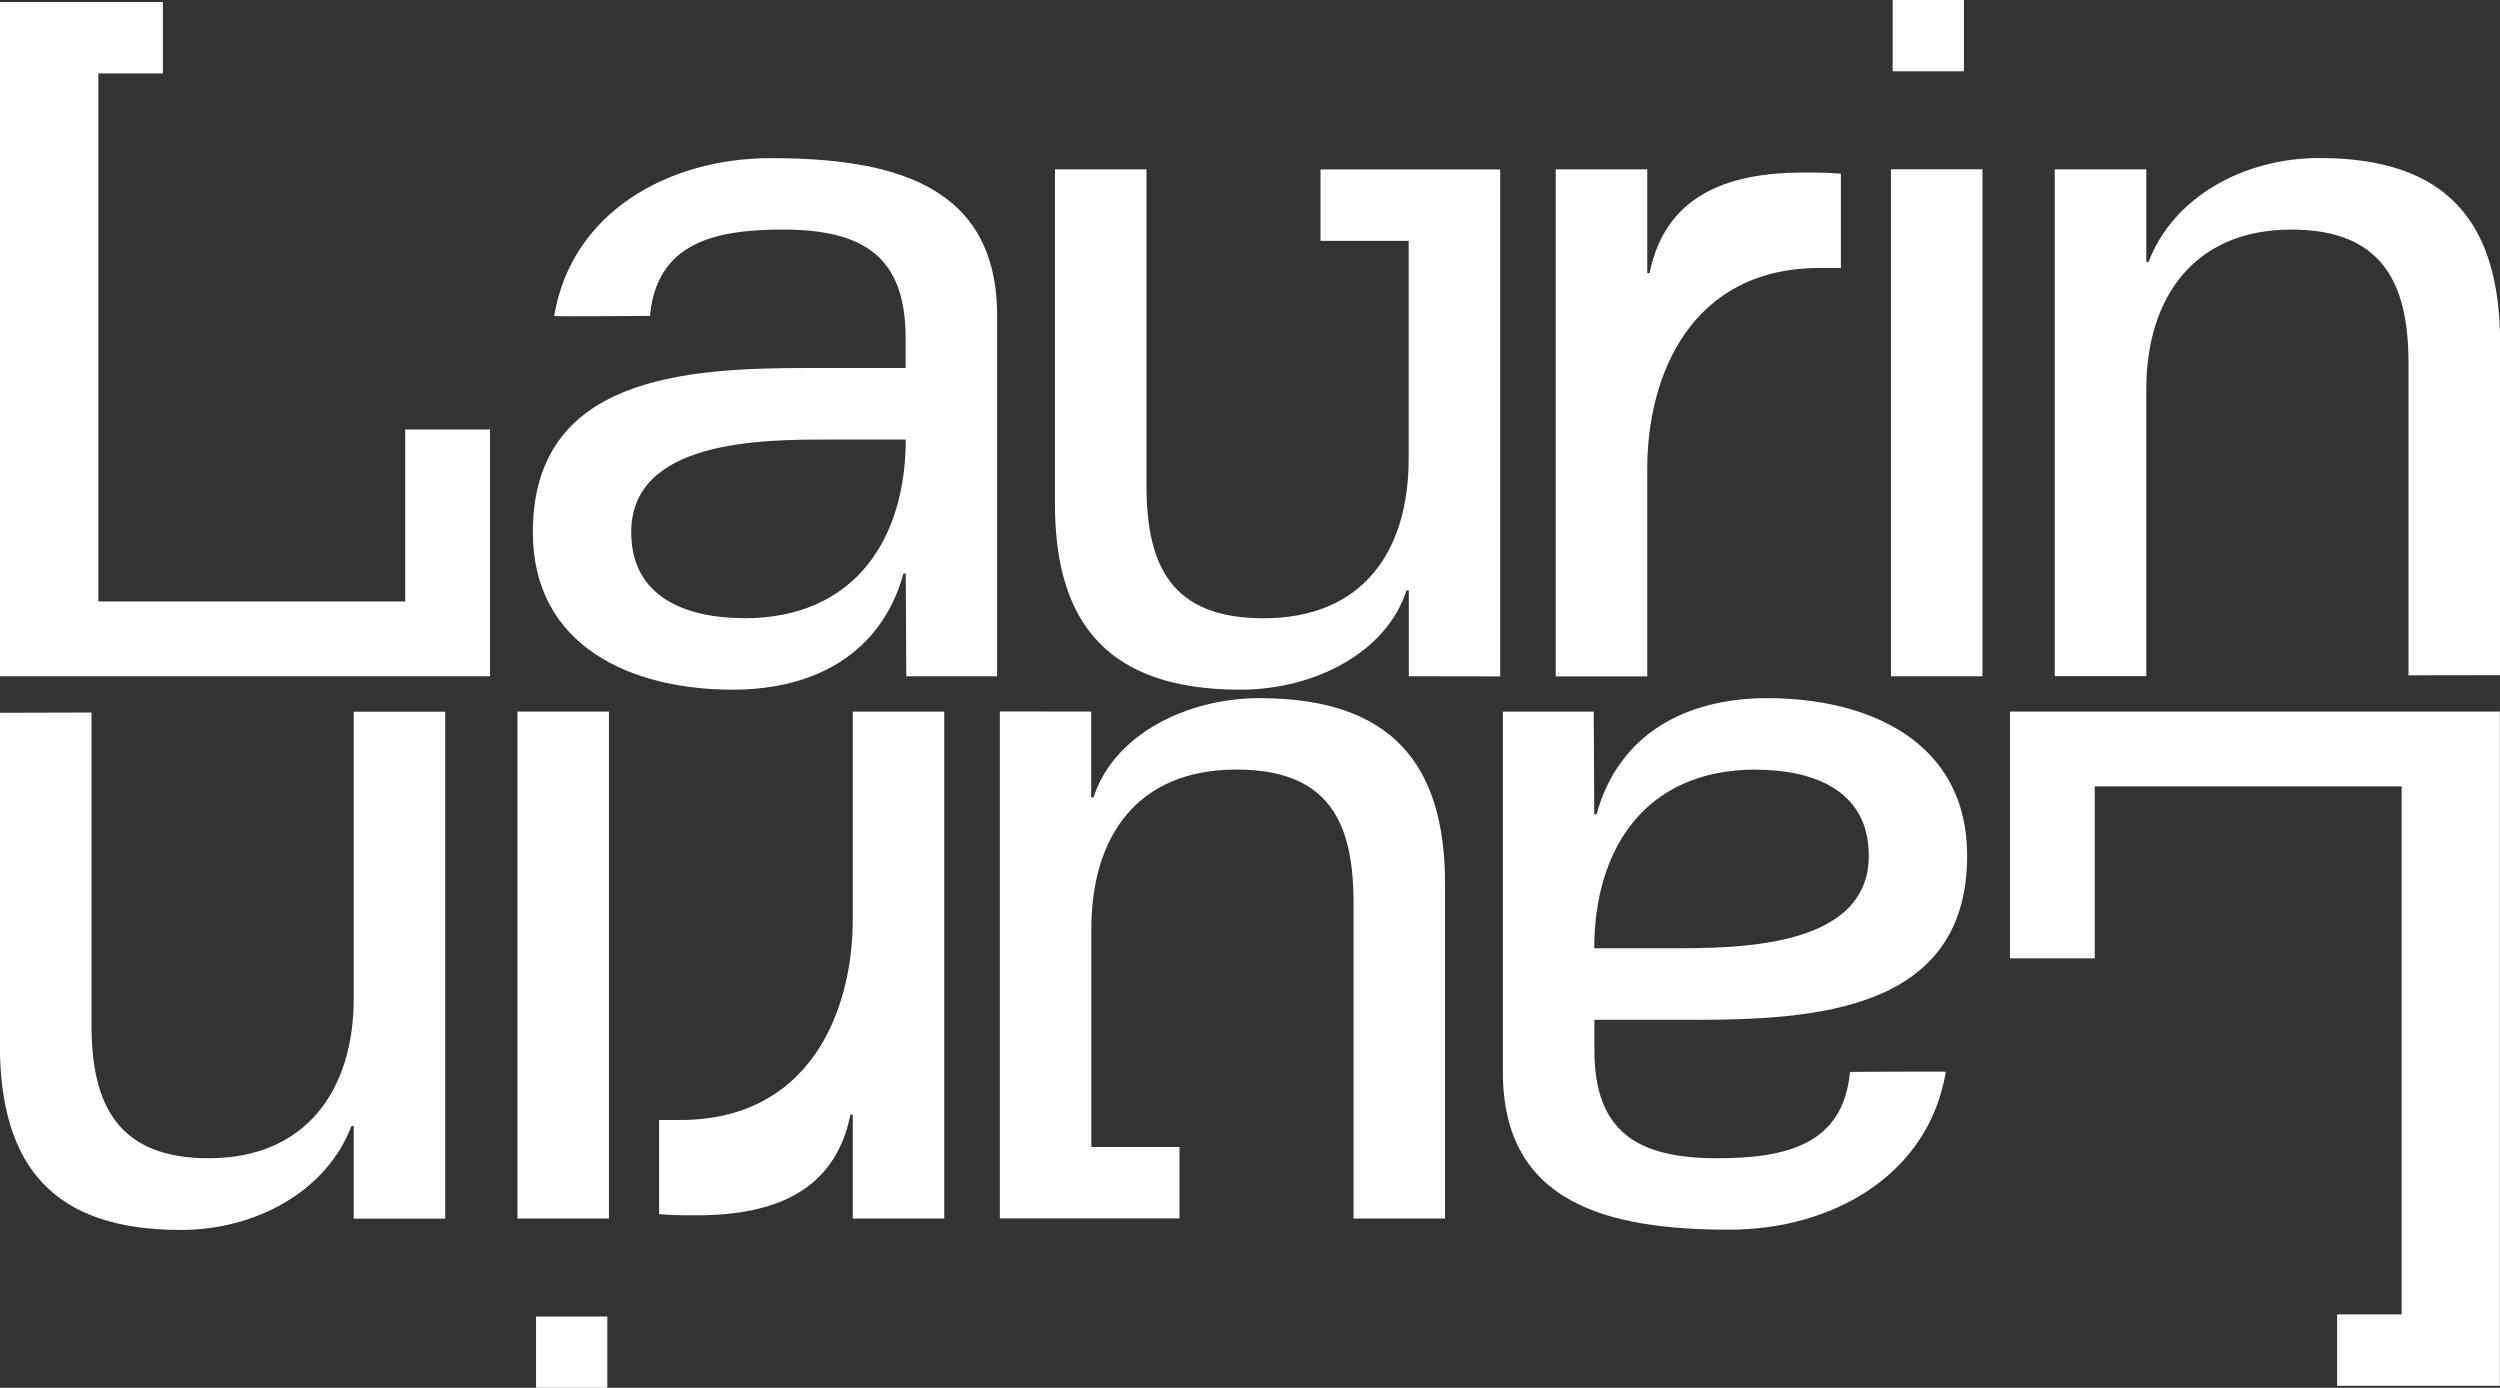
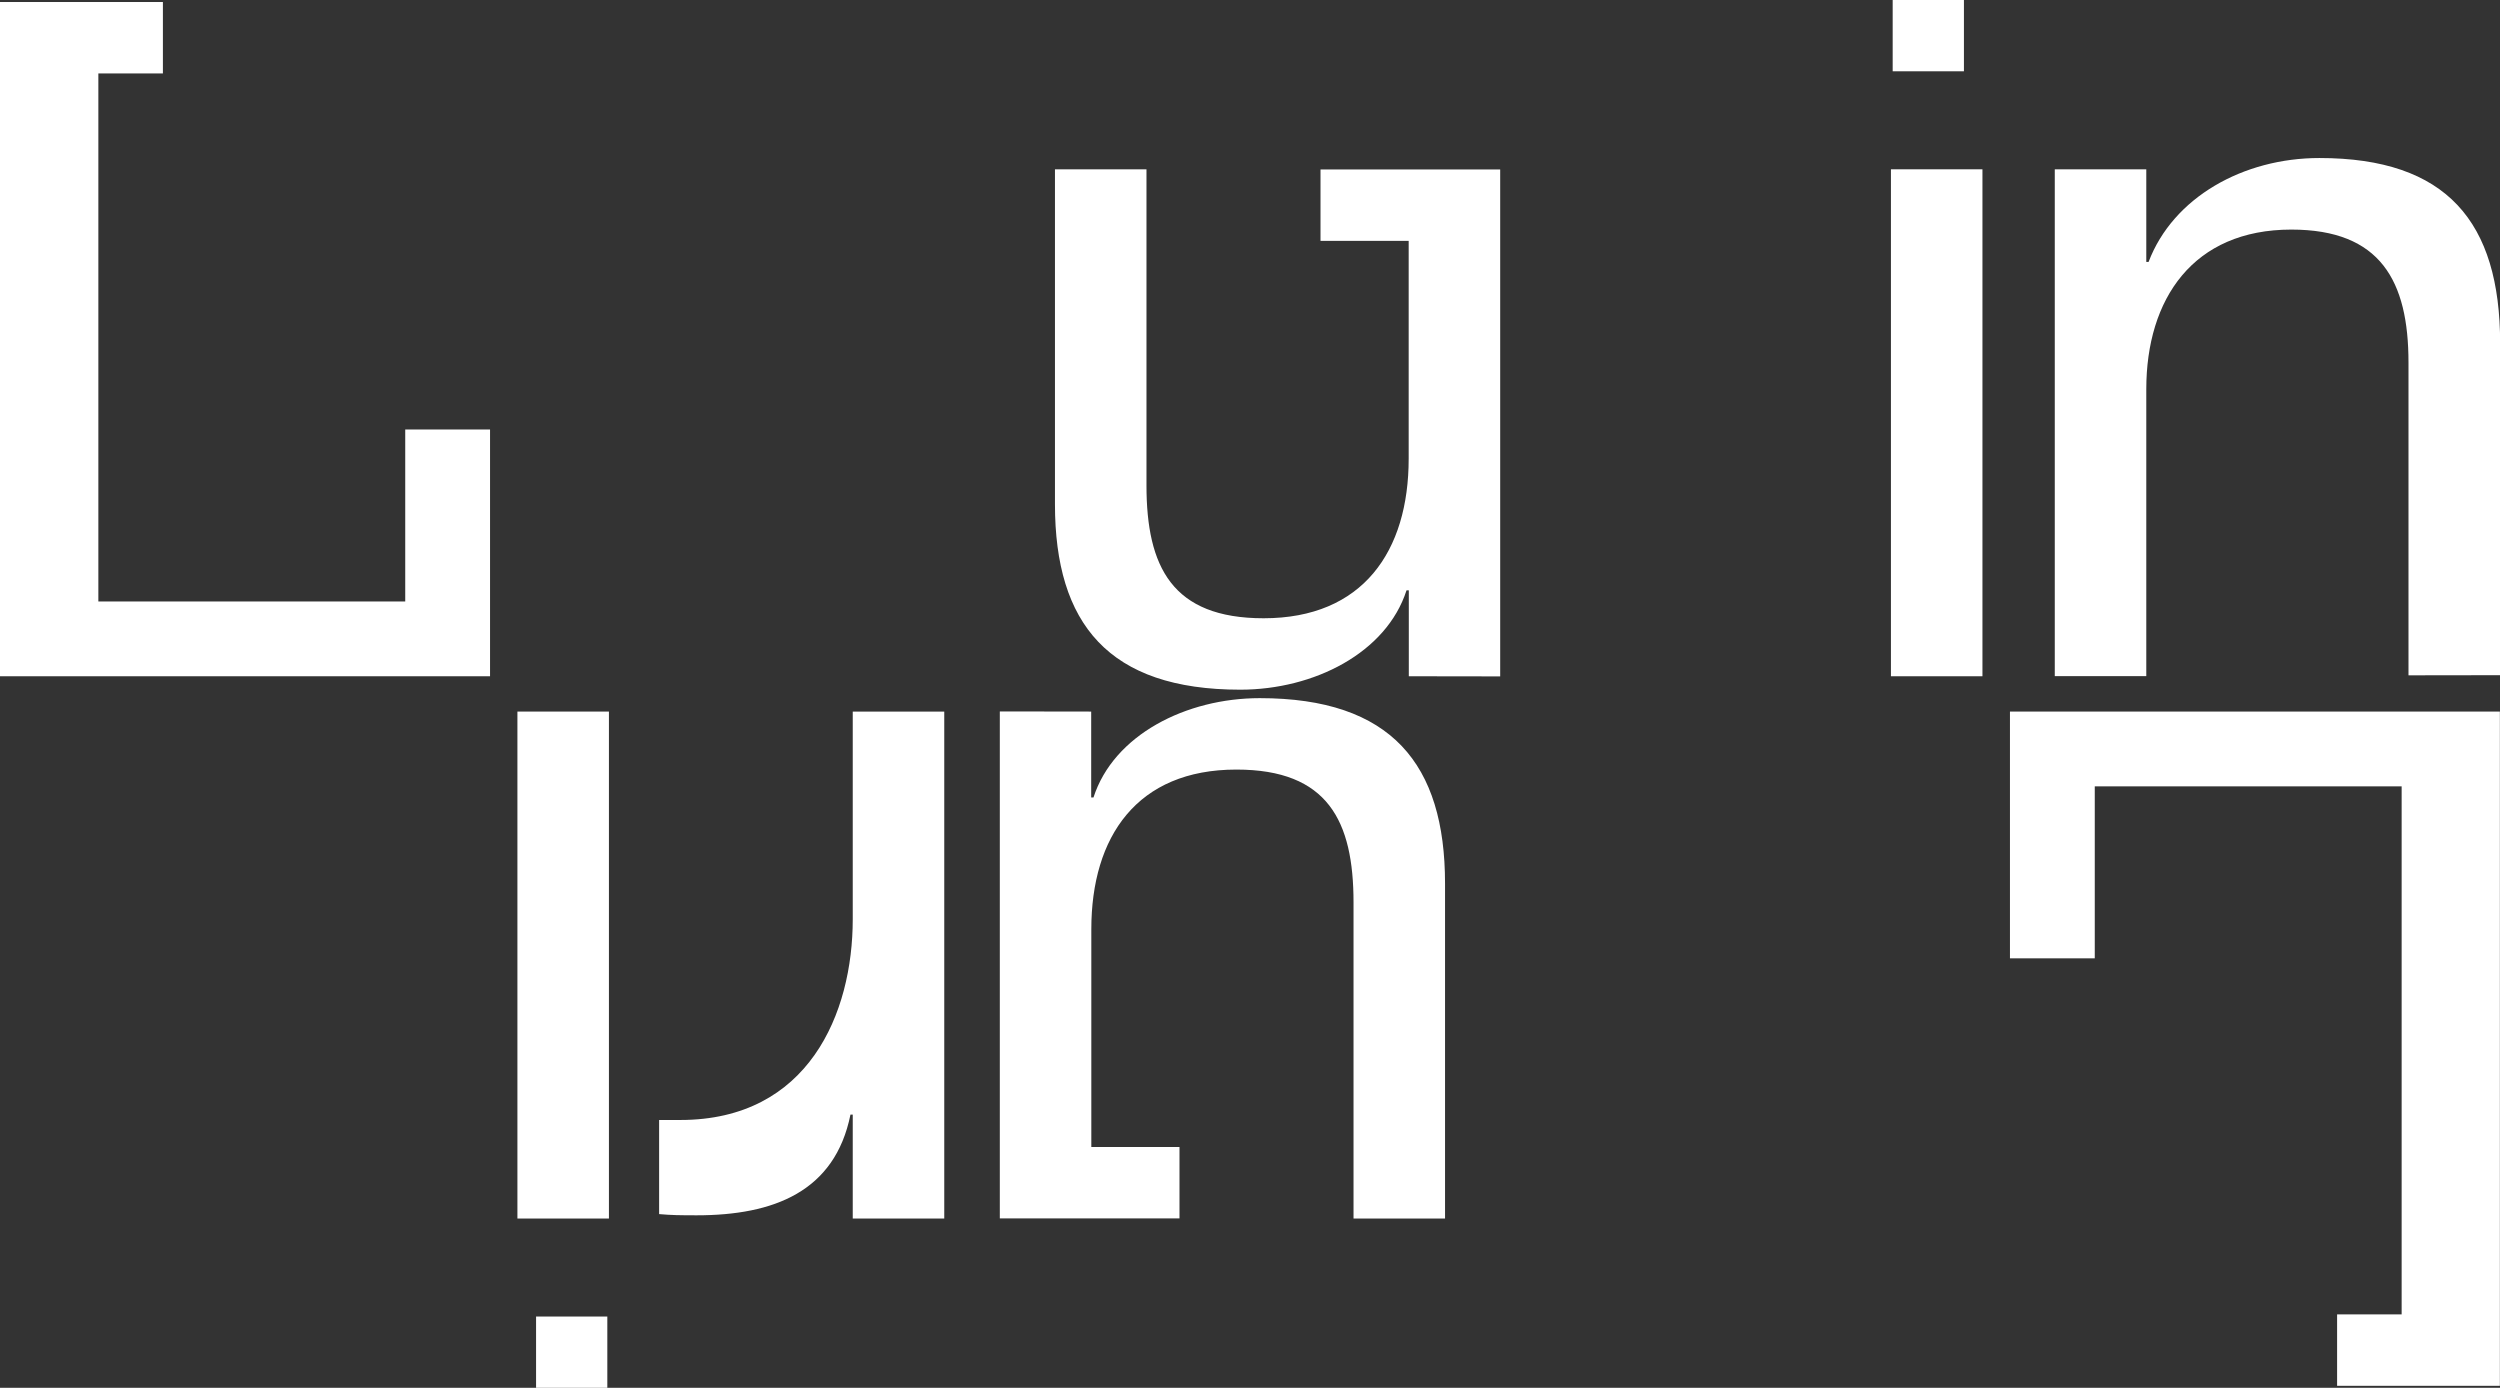
<svg xmlns="http://www.w3.org/2000/svg" width="526" height="292" viewBox="0 0 526 292" fill="none">
  <rect x="0" y="0" width="526" height="292" fill="#333333" stroke="none" />
  <g clip-path="url(#clip0_2770_8)">
    <path d="M0.762 0.424H34.274V15.452H20.694V126.551H85.262V90.366H103.105V142.285H0V0.424" fill="white" />
-     <path d="M190.682 142.286L190.569 120.676H190.09C185.403 137.596 171.315 145.11 154.15 145.11C132.778 145.11 112.111 135.958 112.111 111.975C112.111 79.321 144.042 77.428 169.875 77.428H190.541V71.1C190.541 53.954 181.62 48.304 164.709 48.304C150.141 48.304 138.17 51.186 136.758 66.468C136.758 66.468 116.544 66.609 116.6 66.496C120.214 44.717 140.541 33.276 162.139 33.276C187.492 33.276 209.796 38.672 209.796 66.411V142.286M156.521 130.082C180.236 130.082 190.569 112.936 190.569 92.484H174.364C160.502 92.484 132.806 92.484 132.806 111.975C132.806 126.071 145.002 130.054 156.521 130.054V130.082Z" fill="white" />
    <path d="M296.413 142.285V124.206H295.933C291.698 137.37 276.453 145.11 260.953 145.11C233.257 145.11 221.964 131.24 221.964 106.099V35.621H241.219V102.116C241.219 119.263 246.611 130.082 265.866 130.082C286.758 130.082 296.385 115.986 296.385 96.495V50.677H277.836V35.649H315.64V142.313" fill="white" />
-     <path d="M387.322 56.383H382.861C355.871 56.383 346.582 78.84 346.582 98.614V142.313H327.328V35.621H346.582V57.485H347.062C350.337 41.27 363.211 36.299 379.417 36.299C382.946 36.299 384.753 36.327 387.322 36.553V56.355V56.383Z" fill="white" />
    <path d="M397.853 142.285V35.621H417.107V142.285" fill="white" />
    <path d="M506.746 142.088V76.27C506.746 59.123 500.873 48.304 482.099 48.304C461.432 48.304 451.579 62.88 451.579 81.891V142.257H432.325V35.621H451.579V55.112H452.059C457.226 41.496 472.02 33.248 487.999 33.248C514.764 33.248 526.028 46.638 526.028 72.259V142.06" fill="white" />
    <path d="M413.211 0H398.22V15H413.211V0Z" fill="white" />
    <path d="M525.238 291.576H491.726V276.548H505.306V165.449H440.738V201.634H422.895V149.714H525.972V291.576" fill="white" />
-     <path d="M335.318 149.714L335.431 171.324H335.911C340.597 154.404 354.685 146.89 371.851 146.89C393.223 146.89 413.889 156.042 413.889 180.025C413.889 212.679 381.958 214.572 356.125 214.572H335.459V220.9C335.459 238.046 344.38 243.696 361.292 243.696C375.86 243.696 387.83 240.814 389.242 225.532C389.242 225.532 409.456 225.391 409.4 225.504C405.786 247.283 385.459 258.724 363.861 258.724C338.508 258.724 316.204 253.328 316.204 225.589V149.714M369.479 161.918C345.764 161.918 335.431 179.064 335.431 199.516H351.636C365.498 199.516 393.194 199.516 393.194 180.025C393.194 165.929 380.97 161.946 369.479 161.946V161.918Z" fill="white" />
    <path d="M229.587 149.714V167.793H230.067C234.302 154.63 249.547 146.89 265.047 146.89C292.743 146.89 304.036 160.759 304.036 185.9V256.379H284.782V189.883C284.782 172.737 279.389 161.918 260.135 161.918C239.242 161.918 229.615 176.013 229.615 195.505V241.323H248.164V256.351H210.361V149.686" fill="white" />
    <path d="M138.678 235.645H143.139C170.129 235.645 179.418 213.188 179.418 193.414V149.714H198.672V256.379H179.418V234.515H178.938C175.663 250.729 162.789 255.701 146.583 255.701C143.054 255.701 141.247 255.673 138.678 255.447V235.645Z" fill="white" />
    <path d="M128.119 149.714V256.379H108.865V149.714" fill="white" />
-     <path d="M19.255 149.912V215.73C19.255 232.877 25.127 243.696 43.902 243.696C64.568 243.696 74.421 229.12 74.421 210.109V149.743H93.676V256.407H74.421V236.916H73.941C68.775 250.532 53.981 258.78 38.001 258.78C11.237 258.78 -0.028 245.391 -0.028 219.77V149.969" fill="white" />
    <path d="M127.781 277H112.789V292H127.781V277Z" fill="white" />
  </g>
  <defs>
    <clipPath id="clip0_2770_8">
      <rect width="526" height="292" fill="white" />
    </clipPath>
  </defs>
</svg>